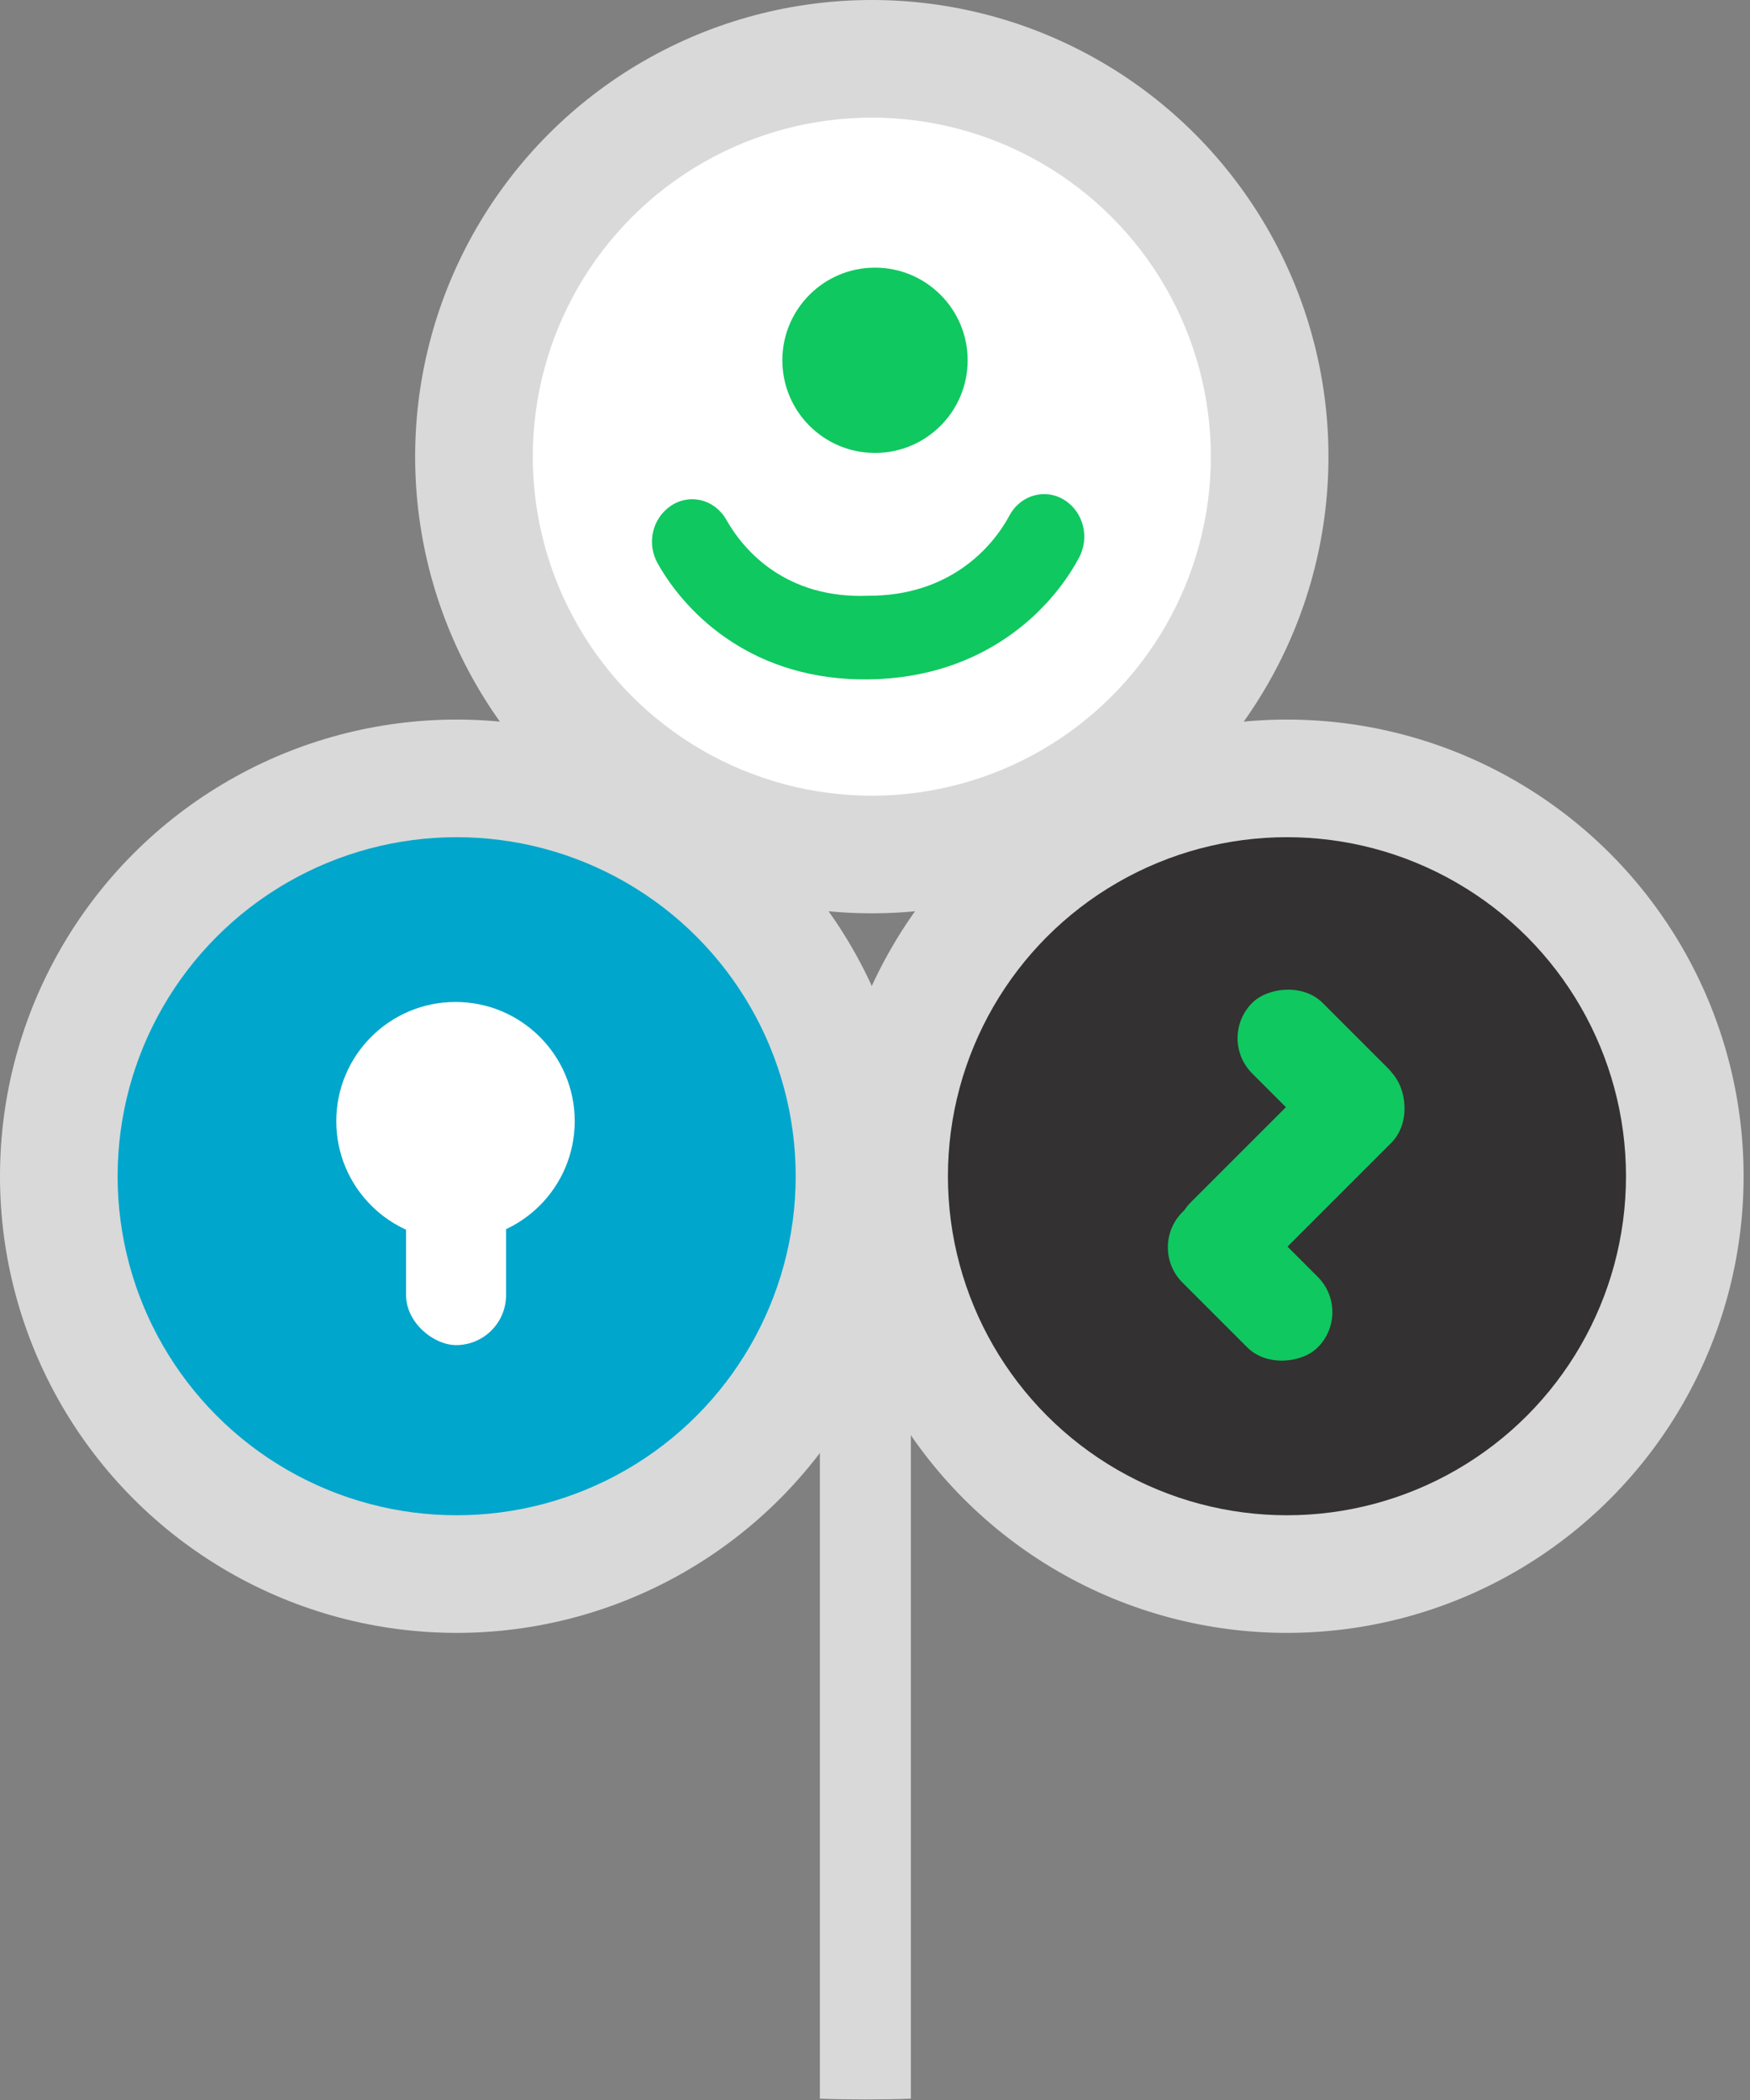
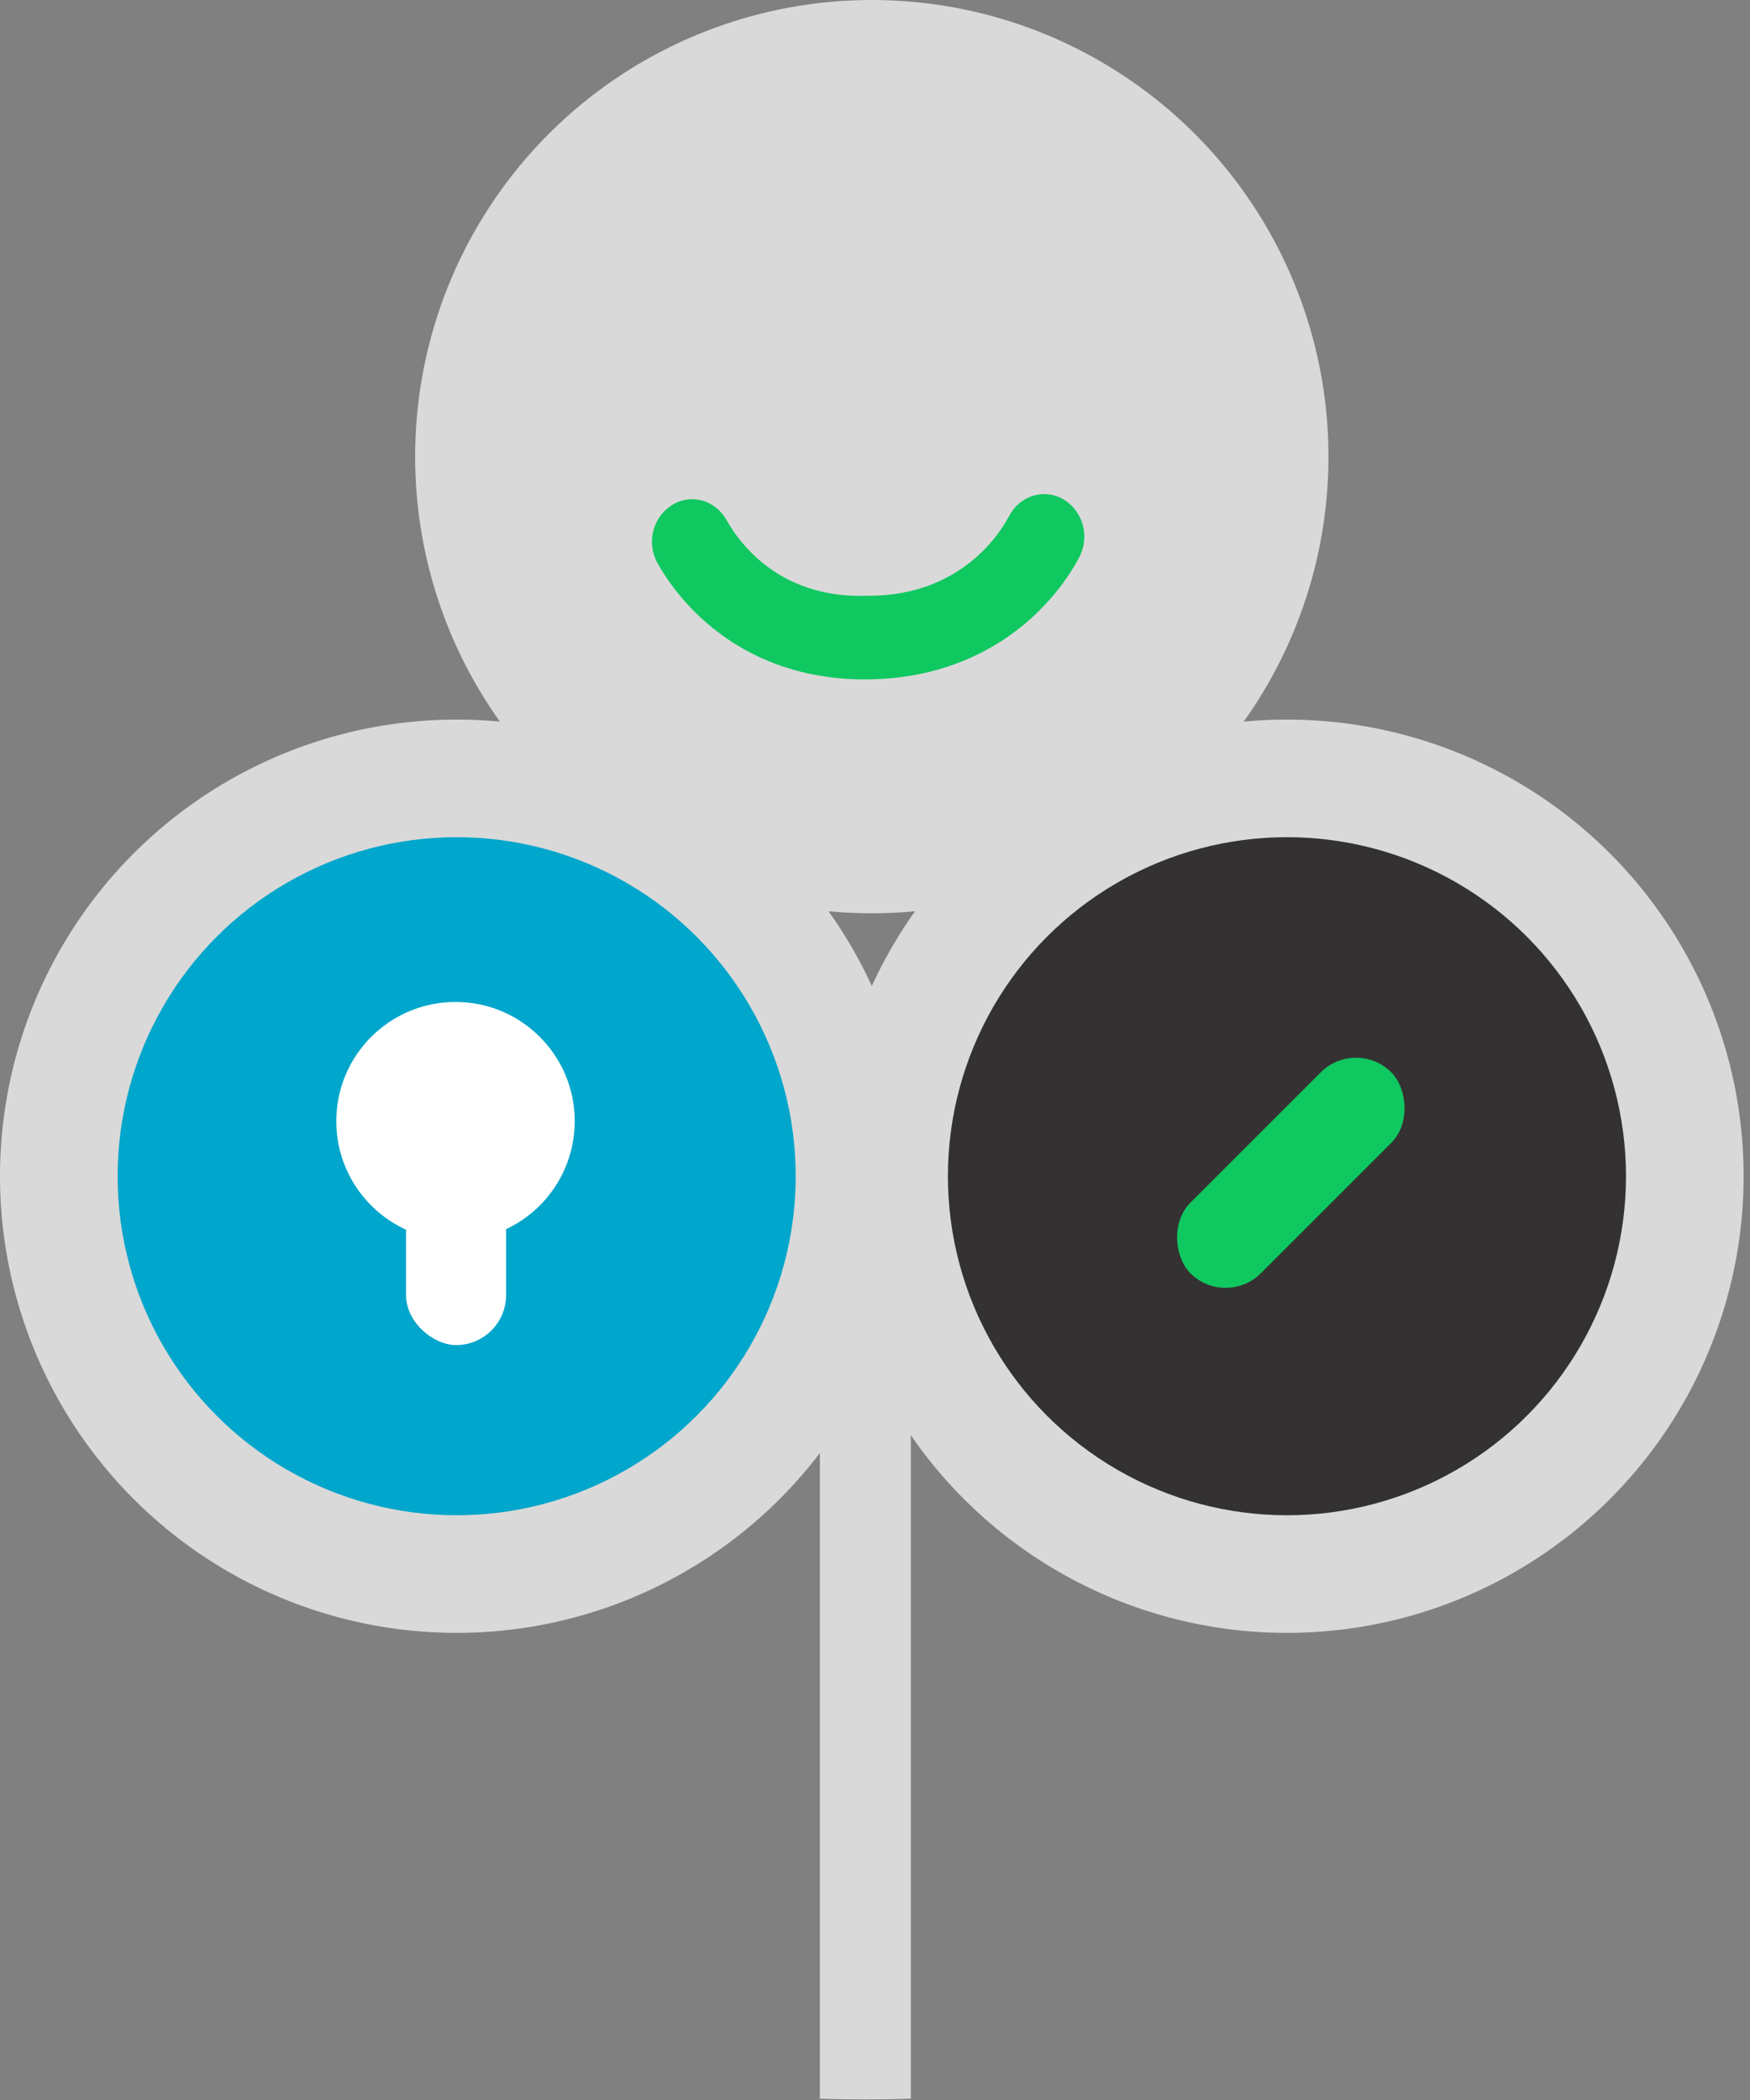
<svg xmlns="http://www.w3.org/2000/svg" width="255" height="306" viewBox="0 0 255 306" fill="none">
  <rect x="0" y="0" width="255" height="306" fill="#808080" stroke="none" />
  <path d="M119.467 195.561L119.467 305.803C121.631 305.884 123.84 305.917 126.095 305.917C128.351 305.917 130.56 305.884 132.724 305.803V195.561C128.857 194.503 123.334 194.503 119.467 195.561Z" fill="#D9D9D9" />
  <circle cx="66.542" cy="66.542" r="66.542" transform="matrix(-1 0 0 1 193.576 0)" fill="#D9D9D9" />
-   <circle cx="49.402" cy="49.402" r="49.402" transform="matrix(-1 0 0 1 176.438 17.14)" fill="white" />
  <path fill-rule="evenodd" clip-rule="evenodd" d="M126.473 86.811C114.603 87.261 108.419 80.34 105.824 75.712C104.125 72.763 100.537 71.862 97.789 73.684C95.041 75.507 94.163 79.234 95.881 82.183C100.118 89.657 109.889 99.241 126.645 98.995C143.42 98.75 153.172 88.859 157.218 81.282C158.84 78.292 157.848 74.565 155.081 72.845C152.313 71.125 148.725 72.108 147.103 75.097C144.603 79.787 138.344 86.852 126.492 86.811" fill="#0FC860" />
-   <circle cx="127.5" cy="52.5" r="13.5" fill="#0FC860" />
  <circle cx="66.542" cy="66.542" r="66.542" transform="matrix(-1 0 0 1 133.083 104.852)" fill="#D9D9D9" />
  <circle cx="49.402" cy="49.402" r="49.402" transform="matrix(-1 0 0 1 115.943 121.991)" fill="#00A6CB" />
  <rect width="27.966" height="14.573" rx="7.287" transform="matrix(-4.37114e-08 -1 -1 4.37114e-08 73.743 196)" fill="white" />
  <circle cx="66.373" cy="163.373" r="17.373" fill="white" />
  <circle cx="66.542" cy="66.542" r="66.542" transform="matrix(-1 0 0 1 254.069 104.852)" fill="#D9D9D9" />
  <circle cx="49.402" cy="49.402" r="49.402" transform="matrix(-1 0 0 1 236.93 121.991)" fill="#333131" />
  <rect width="41.409" height="14.532" rx="7.266" transform="matrix(-0.707 0.707 0.707 0.707 197.592 151.117)" fill="#0FC860" />
-   <rect width="27.887" height="14.532" rx="7.266" transform="matrix(-0.707 -0.707 -0.707 0.707 197.154 191.195)" fill="#0FC860" />
-   <rect width="27.887" height="14.532" rx="7.266" transform="matrix(-0.707 -0.707 -0.707 0.707 207.312 160.72)" fill="#0FC860" />
</svg>